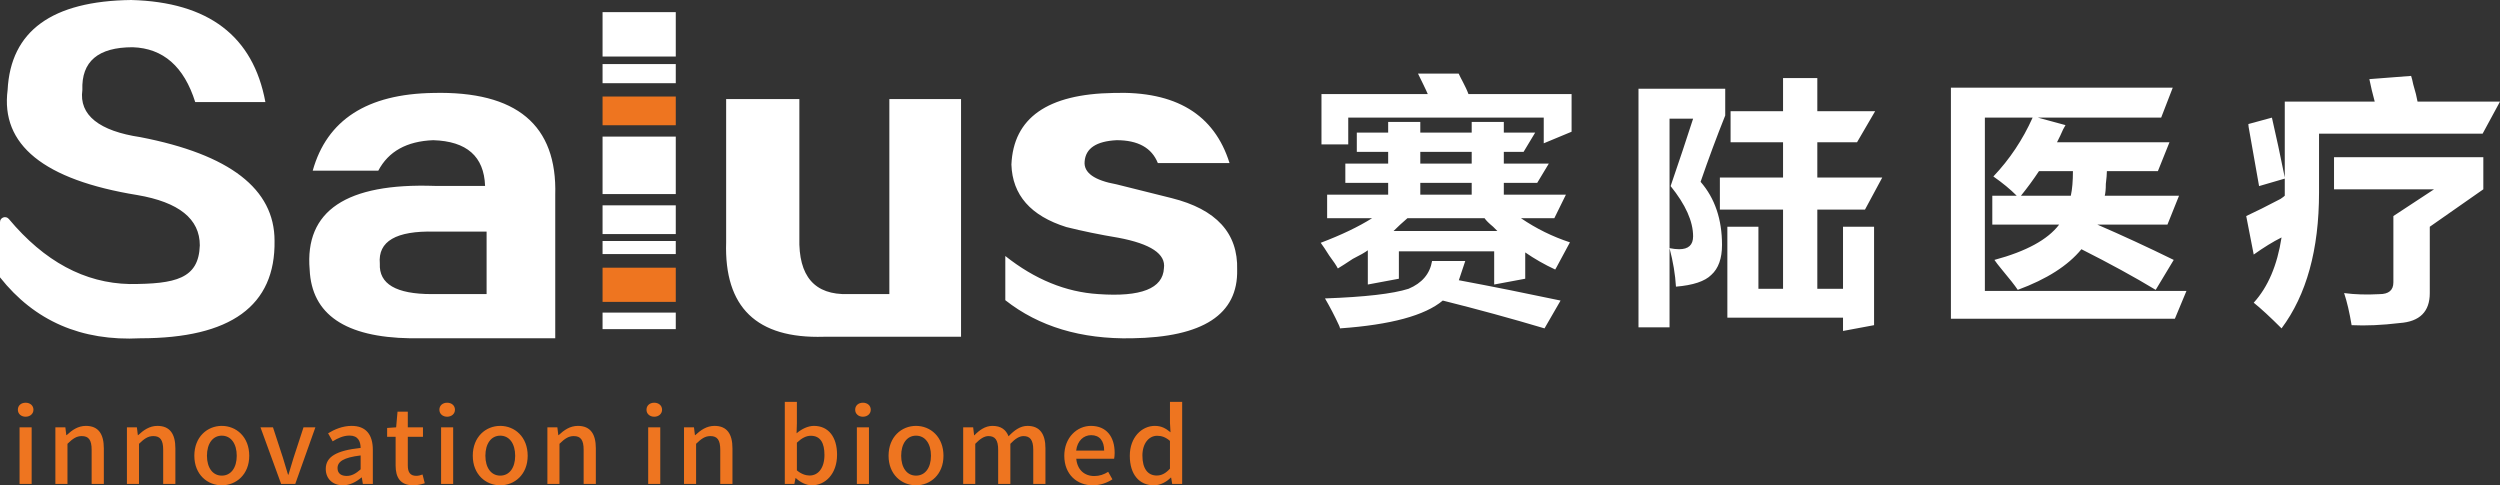
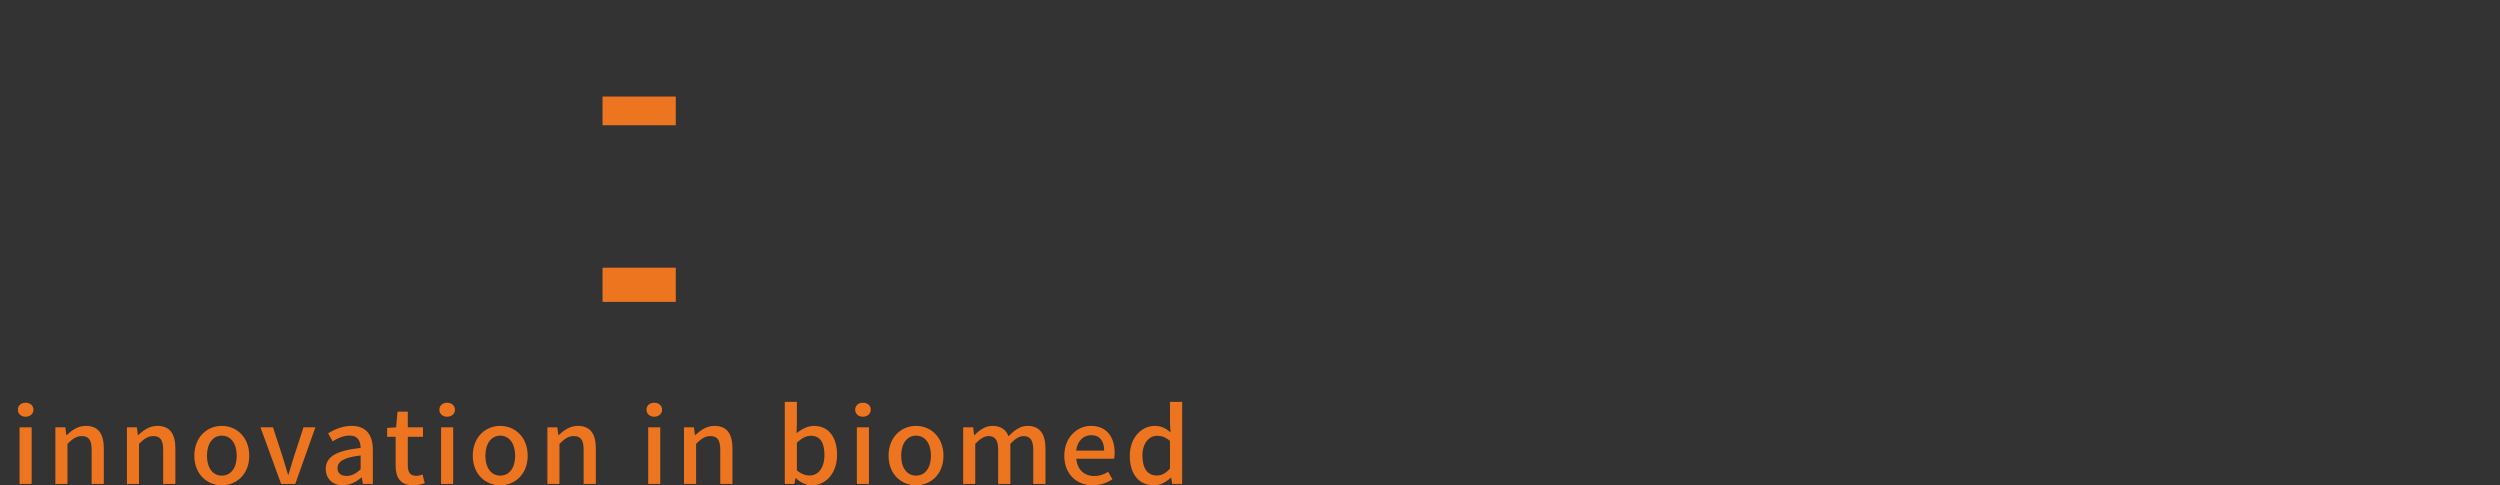
<svg xmlns="http://www.w3.org/2000/svg" width="1463px" height="284px">
  <rect width="100%" height="100%" fill="#333333" stroke="none" />
-   <path fill-rule="evenodd" fill="rgb(255, 255, 255)" d="M1452.825,78.229 L1357.099,78.229 L1357.099,112.660 C1357.099,146.055 1349.783,172.554 1335.164,192.167 C1328.478,185.485 1323.044,180.476 1318.873,177.142 C1327.223,167.966 1332.657,155.232 1335.164,138.952 C1330.151,141.457 1324.717,144.805 1318.873,148.969 L1314.487,126.432 C1319.911,123.927 1326.600,120.593 1334.540,116.415 C1335.791,115.585 1336.626,114.958 1337.047,114.538 C1337.047,113.287 1337.047,109.949 1337.047,104.521 L1322.007,108.902 C1320.331,99.729 1318.452,89.086 1316.366,76.975 C1315.946,74.891 1315.738,73.434 1315.738,72.593 L1329.526,68.839 C1332.033,79.696 1334.540,91.377 1337.047,103.894 L1337.047,59.445 L1389.681,59.445 C1388.430,54.861 1387.382,50.476 1386.550,46.302 L1410.989,44.421 C1411.399,45.675 1411.820,47.349 1412.241,49.429 C1413.496,53.607 1414.326,56.942 1414.747,59.445 L1463.000,59.445 L1452.825,78.229 ZM1279.515,170.256 L1272.732,186.532 L1141.678,186.532 L1141.678,51.310 L1271.492,51.310 L1264.709,68.839 L1192.593,68.839 L1208.735,73.220 C1207.902,74.471 1206.873,76.565 1205.629,79.479 C1204.796,81.153 1204.175,82.404 1203.768,83.237 L1269.584,83.237 L1262.801,100.139 L1232.949,100.139 C1232.949,101.813 1232.737,104.317 1232.331,107.652 C1232.331,110.576 1232.116,112.874 1231.709,114.538 L1275.170,114.538 L1268.386,131.440 L1227.364,131.440 C1241.845,137.702 1256.746,144.587 1272.068,152.100 L1261.512,169.629 C1249.094,162.117 1234.599,154.194 1218.048,145.842 C1210.180,155.444 1197.762,163.371 1180.797,169.629 C1179.137,167.125 1176.032,163.164 1171.481,157.735 C1169.408,155.232 1167.959,153.354 1167.136,152.100 C1185.764,147.092 1198.384,140.206 1205.011,131.440 L1165.895,131.440 L1165.895,114.538 L1180.176,114.538 C1176.448,110.783 1171.891,107.025 1166.514,103.270 C1176.032,93.254 1183.687,81.780 1189.488,68.839 L1161.547,68.839 L1161.547,170.256 L1279.515,170.256 ZM1182.659,114.538 L1211.840,114.538 C1212.664,110.783 1213.081,105.988 1213.081,100.139 L1193.215,100.139 C1189.895,105.148 1186.383,109.949 1182.659,114.538 ZM1101.494,103.894 L1091.379,122.677 L1063.493,122.677 L1063.493,169.002 L1078.532,169.002 L1078.532,132.694 L1096.705,132.694 L1096.705,190.289 L1078.532,193.678 L1078.532,185.905 L1010.854,185.905 L1010.854,132.694 L1029.028,132.694 L1029.028,169.002 L1043.440,169.002 L1043.440,122.677 L1006.469,122.677 L1006.469,103.894 L1043.440,103.894 L1043.440,83.237 L1012.737,83.237 L1012.737,65.081 L1043.440,65.081 L1043.440,45.675 L1063.493,45.675 L1063.493,65.081 L1097.330,65.081 L1086.748,83.237 L1063.493,83.237 L1063.493,103.894 L1101.494,103.894 ZM1007.724,143.337 C1007.724,151.270 1005.627,157.108 1001.455,160.866 C997.697,164.621 990.802,166.919 980.775,167.752 C980.355,160.659 979.103,153.147 977.017,145.215 C979.103,145.635 980.982,145.842 982.658,145.842 C988.081,145.842 990.802,143.337 990.802,138.329 C990.802,129.562 986.416,119.763 977.645,108.902 C982.658,94.301 987.044,81.153 990.802,69.462 L977.017,69.462 L977.017,145.215 L977.017,191.540 L958.843,191.540 L958.843,51.933 L1009.602,51.933 L1009.602,67.585 C1004.589,80.106 999.780,93.047 995.190,106.398 C1003.541,116.005 1007.724,128.312 1007.724,143.337 ZM903.397,68.839 L788.992,68.839 L788.992,84.488 L773.325,84.488 L773.325,55.065 L835.542,55.065 C835.121,53.814 830.226,43.921 829.815,43.080 L853.626,43.080 C854.457,45.175 857.681,50.476 859.353,55.065 L919.691,55.065 L919.691,77.087 L903.397,83.864 L903.397,68.839 ZM776.639,127.685 L776.639,113.910 L812.356,113.910 L812.356,107.025 L787.290,107.025 L787.290,95.758 L812.356,95.758 L812.356,88.872 L794.005,88.872 L794.005,77.602 L812.356,77.602 L812.356,71.343 L831.157,71.343 L831.157,77.602 L861.236,77.602 L861.236,71.343 L880.033,71.343 L880.033,77.602 L898.384,77.602 L891.600,88.872 L880.033,88.872 L880.033,95.758 L906.354,95.758 L899.571,107.025 L880.033,107.025 L880.033,113.910 L916.377,113.910 L909.594,127.685 L890.059,127.685 C899.013,133.786 908.575,138.495 918.728,141.817 L910.974,156.217 C910.688,156.719 910.406,157.215 910.112,157.735 C903.848,154.821 897.990,151.473 892.566,147.719 L892.566,163.110 L874.393,166.498 L874.393,147.092 L818.624,147.092 L818.624,163.110 L800.450,166.498 L800.450,146.465 C798.778,147.719 795.847,149.389 791.679,151.473 C787.917,153.977 784.990,155.858 782.904,157.108 C782.063,155.444 780.398,152.941 777.891,149.596 C775.795,146.262 774.133,143.757 772.878,142.083 C784.990,137.495 795.016,132.694 802.957,127.685 L776.639,127.685 ZM861.236,88.872 L831.157,88.872 L831.157,95.758 L861.236,95.758 L861.236,88.872 ZM861.236,107.025 L831.157,107.025 L831.157,113.910 L861.236,113.910 L861.236,107.025 ZM876.275,135.198 C875.852,134.788 875.020,133.944 873.769,132.694 C871.262,130.609 869.586,128.935 868.756,127.685 L823.637,127.685 C820.710,130.189 817.996,132.694 815.489,135.198 L876.275,135.198 ZM685.599,115.924 C711.778,122.473 724.566,136.434 723.981,157.836 C724.566,183.988 704.036,197.365 662.392,197.964 C632.628,198.549 607.944,191.123 588.306,175.671 L588.306,149.811 C605.558,163.493 623.704,170.919 642.754,172.103 C667.747,173.888 680.535,168.844 681.136,156.944 C682.321,148.627 673.397,142.676 654.359,139.109 C643.648,137.326 633.523,135.250 624.010,132.867 C603.174,126.332 592.464,114.141 591.875,96.306 C593.061,68.968 612.993,54.995 651.681,54.395 C687.970,53.210 710.593,66.879 719.517,95.414 L677.566,95.414 C673.994,86.497 665.961,82.039 653.464,82.039 C641.556,82.637 635.306,86.803 634.721,94.522 C634.120,101.072 640.370,105.530 653.464,107.899 L685.599,115.924 ZM424.939,141.784 L424.939,57.962 L467.784,57.962 L467.784,139.109 C467.184,161.710 476.712,172.703 496.347,172.103 L520.449,172.103 L520.449,57.962 L562.399,57.962 L562.399,197.073 L482.067,197.073 C442.791,198.257 423.741,179.823 424.939,141.784 ZM352.617,182.938 L395.463,182.938 L395.463,192.620 L352.617,192.620 L352.617,182.938 ZM352.617,141.042 L395.463,141.042 L395.463,148.691 L352.617,148.691 L352.617,141.042 ZM352.617,120.172 L395.463,120.172 L395.463,136.978 L352.617,136.978 L352.617,120.172 ZM352.617,79.947 L395.463,79.947 L395.463,113.558 L352.617,113.558 L352.617,79.947 ZM352.617,37.479 L395.463,37.479 L395.463,48.681 L352.617,48.681 L352.617,37.479 ZM352.617,18.303 L352.617,14.018 L352.617,7.101 L395.463,7.101 L395.463,14.018 L395.463,18.303 L395.463,33.067 L352.617,33.067 L352.617,18.303 ZM324.927,197.964 L240.128,197.964 C202.040,197.365 182.402,183.988 181.217,157.836 C178.232,123.365 202.641,107.007 254.411,108.791 L283.868,108.791 C283.267,91.555 273.154,82.637 253.519,82.039 C238.038,82.637 227.325,88.588 221.384,99.874 L183.003,99.874 C191.330,70.153 214.831,54.995 253.519,54.395 C302.305,53.210 326.113,73.122 324.927,114.141 L324.927,197.964 ZM284.759,135.543 L254.411,135.543 C231.788,134.957 221.078,141.200 222.276,154.269 C221.679,166.168 231.788,172.103 252.625,172.103 L284.759,172.103 L284.759,135.543 ZM82.119,197.964 C47.600,199.748 20.223,187.848 -0.000,162.294 L-0.000,129.974 C-0.000,127.238 3.411,126.039 5.167,128.138 C25.940,152.982 49.516,165.679 75.869,166.219 C102.648,166.219 116.331,163.186 116.928,143.568 C116.928,128.117 104.725,118.307 80.332,114.141 C25.578,105.224 0.291,84.714 4.461,52.612 C6.247,18.141 30.346,0.598 76.763,-0.001 C121.977,1.196 148.171,21.108 155.310,59.745 L114.250,59.745 C107.697,38.943 95.507,28.242 77.655,27.642 C57.419,27.642 47.600,35.975 48.198,52.612 C46.1,67.478 58.311,76.689 82.119,80.254 C134.473,90.370 160.665,110.574 160.665,140.893 C161.253,178.932 135.074,197.964 82.119,197.964 ZM824.264,169.002 C832.195,165.668 836.797,160.239 838.049,152.727 L857.474,152.727 C856.222,156.482 854.967,160.239 853.716,163.994 C873.769,167.752 893.604,171.723 913.247,175.888 L903.848,192.167 C884.205,186.318 864.366,180.896 844.314,175.888 C833.867,184.654 813.814,190.073 784.159,192.167 C784.159,191.747 783.941,191.120 783.532,190.289 C781.025,184.861 778.301,179.646 775.384,174.637 C798.778,173.807 815.069,171.926 824.264,169.002 ZM1453.243,110.783 L1421.909,132.694 L1421.909,171.507 C1421.909,182.357 1416.056,188.195 1404.364,189.036 C1393.917,190.289 1384.518,190.700 1376.167,190.289 C1374.912,182.777 1373.443,176.515 1371.778,171.507 C1378.046,172.350 1384.938,172.554 1392.459,172.134 C1397.882,172.134 1400.606,169.846 1400.606,165.247 L1400.606,126.432 L1424.416,110.783 L1365.870,110.783 L1365.870,92.000 L1453.243,92.000 L1453.243,110.783 Z" />
  <path fill-rule="evenodd" fill="rgb(238, 117, 32)" d="M395.463,176.660 L352.617,176.660 L352.617,156.660 L395.463,156.660 L395.463,176.660 Z" />
-   <path fill-rule="evenodd" fill="rgb(238, 117, 32)" d="M395.463,73.293 L352.617,73.293 L352.617,56.489 L395.463,56.489 L395.463,73.293 Z" />
+   <path fill-rule="evenodd" fill="rgb(238, 117, 32)" d="M395.463,73.293 L352.617,73.293 L352.617,56.489 L395.463,56.489 Z" />
  <path fill-rule="evenodd" fill="rgb(238, 117, 32)" d="M685.970,283.217 L685.350,279.482 L685.166,279.482 C682.621,282.012 679.085,284.001 675.239,284.001 C666.676,284.001 661.156,277.672 661.156,266.704 C661.156,255.918 668.167,249.230 675.797,249.230 C679.707,249.230 682.186,250.675 684.979,252.965 L684.668,247.481 L684.668,235.187 L691.802,235.187 L691.802,283.217 L685.970,283.217 ZM684.668,258.026 C682.123,255.797 679.707,255.015 677.162,255.015 C672.385,255.015 668.539,259.413 668.539,266.585 C668.539,274.117 671.579,278.275 676.914,278.275 C679.767,278.275 682.186,277.009 684.668,274.238 L684.668,258.026 ZM629.835,268.453 C630.394,274.780 634.488,278.576 640.382,278.576 C643.422,278.576 646.028,277.672 648.509,276.106 L650.991,280.504 C647.827,282.554 643.918,284.001 639.452,284.001 C630.207,284.001 622.825,277.611 622.825,266.704 C622.825,255.918 630.394,249.230 638.395,249.230 C647.453,249.230 652.293,255.556 652.293,264.958 C652.293,266.284 652.169,267.668 651.982,268.453 L629.835,268.453 ZM638.522,254.653 C634.240,254.653 630.455,257.847 629.772,263.693 L646.152,263.693 C646.152,257.968 643.485,254.653 638.522,254.653 ZM604.660,263.209 C604.660,257.485 602.800,255.195 598.954,255.195 C596.596,255.195 594.114,256.700 591.261,259.714 L591.261,283.217 L584.126,283.217 L584.126,263.209 C584.126,257.485 582.327,255.195 578.417,255.195 C576.122,255.195 573.580,256.700 570.726,259.714 L570.726,283.217 L563.653,283.217 L563.653,250.072 L569.486,250.072 L570.044,254.714 L570.229,254.714 C573.145,251.700 576.557,249.230 580.777,249.230 C585.862,249.230 588.718,251.520 590.204,255.316 C593.555,251.821 597.030,249.230 601.309,249.230 C608.446,249.230 611.795,253.929 611.795,262.366 L611.795,283.217 L604.660,283.217 L604.660,263.209 ZM536.054,284.001 C527.618,284.001 519.988,277.672 519.988,266.704 C519.988,255.617 527.618,249.230 536.054,249.230 C544.493,249.230 552.123,255.617 552.123,266.704 C552.123,277.672 544.493,284.001 536.054,284.001 ZM536.054,254.954 C530.722,254.954 527.371,259.654 527.371,266.704 C527.371,273.696 530.722,278.335 536.054,278.335 C541.452,278.335 544.804,273.696 544.804,266.704 C544.804,259.654 541.452,254.954 536.054,254.954 ZM504.979,243.865 C502.375,243.865 500.450,242.179 500.450,239.767 C500.450,237.297 502.375,235.670 504.979,235.670 C507.584,235.670 509.568,237.297 509.568,239.767 C509.568,242.179 507.584,243.865 504.979,243.865 ZM475.146,284.001 C472.045,284.001 468.633,282.493 465.719,279.783 L465.532,279.783 L464.850,283.217 L459.265,283.217 L459.265,235.187 L466.338,235.187 L466.338,247.903 L466.154,253.567 C469.068,251.097 472.727,249.230 476.326,249.230 C484.949,249.230 489.850,255.918 489.850,266.102 C489.850,277.492 482.839,284.001 475.146,284.001 ZM474.464,255.015 C471.797,255.015 469.192,256.341 466.338,259.051 L466.338,275.263 C468.944,277.492 471.674,278.275 473.781,278.275 C478.745,278.275 482.467,273.998 482.467,266.223 C482.467,259.292 480.173,255.015 474.464,255.015 ZM421.496,263.209 C421.496,257.485 419.762,255.195 415.729,255.195 C412.565,255.195 410.391,256.761 407.353,259.714 L407.353,283.217 L400.282,283.217 L400.282,250.072 L406.112,250.072 L406.671,254.653 L406.858,254.653 C410.022,251.700 413.495,249.230 418.147,249.230 C425.406,249.230 428.633,253.929 428.633,262.366 L428.633,283.217 L421.496,283.217 L421.496,263.209 ZM382.854,243.865 C380.248,243.865 378.325,242.179 378.325,239.767 C378.325,237.297 380.248,235.670 382.854,235.670 C385.457,235.670 387.443,237.297 387.443,239.767 C387.443,242.179 385.457,243.865 382.854,243.865 ZM341.547,263.209 C341.547,257.485 339.813,255.195 335.779,255.195 C332.615,255.195 330.442,256.761 327.404,259.714 L327.404,283.217 L320.333,283.217 L320.333,250.072 L326.163,250.072 L326.722,254.653 L326.909,254.653 C330.073,251.700 333.545,249.230 338.198,249.230 C345.456,249.230 348.684,253.929 348.684,262.366 L348.684,283.217 L341.547,283.217 L341.547,263.209 ZM292.734,284.001 C284.296,284.001 276.666,277.672 276.666,266.704 C276.666,255.617 284.296,249.230 292.734,249.230 C301.170,249.230 308.800,255.617 308.800,266.704 C308.800,277.672 301.170,284.001 292.734,284.001 ZM292.734,254.954 C287.397,254.954 284.048,259.654 284.048,266.704 C284.048,273.696 287.397,278.335 292.734,278.335 C298.130,278.335 301.479,273.696 301.479,266.704 C301.479,259.654 298.130,254.954 292.734,254.954 ZM261.659,243.865 C259.053,243.865 257.130,242.179 257.130,239.767 C257.130,237.297 259.053,235.670 261.659,235.670 C264.262,235.670 266.248,237.297 266.248,239.767 C266.248,242.179 264.262,243.865 261.659,243.865 ZM243.609,278.457 C244.789,278.457 246.277,278.095 247.270,277.672 L248.572,282.794 C246.651,283.397 244.354,284.001 241.872,284.001 C234.182,284.001 231.513,279.360 231.513,272.370 L231.513,255.617 L226.549,255.617 L226.549,250.434 L231.821,250.072 L232.630,240.914 L238.647,240.914 L238.647,250.072 L247.518,250.072 L247.518,255.617 L238.647,255.617 L238.647,272.431 C238.647,276.407 240.075,278.457 243.609,278.457 ZM211.729,279.421 L211.544,279.421 C208.443,282.012 204.784,284.001 200.687,284.001 C194.794,284.001 190.636,280.264 190.636,274.418 C190.636,267.309 196.843,263.632 211.046,262.126 C210.986,258.269 209.560,254.893 204.534,254.893 C200.937,254.893 197.586,256.460 194.670,258.269 L192.001,253.567 C195.539,251.399 200.316,249.230 205.774,249.230 C214.274,249.230 218.183,254.471 218.183,263.270 L218.183,283.217 L212.350,283.217 L211.729,279.421 ZM211.046,266.524 C200.937,267.729 197.525,270.199 197.525,273.937 C197.525,277.191 199.820,278.517 202.858,278.517 C205.835,278.517 208.256,277.131 211.046,274.660 L211.046,266.524 ZM164.526,283.217 L152.428,250.072 L159.747,250.072 L165.580,267.911 C166.510,271.166 167.566,274.539 168.557,277.794 L168.805,277.794 C169.798,274.539 170.852,271.166 171.782,267.911 L177.615,250.072 L184.565,250.072 L172.778,283.217 L164.526,283.217 ZM129.793,284.001 C121.357,284.001 113.725,277.672 113.725,266.704 C113.725,255.617 121.357,249.230 129.793,249.230 C138.230,249.230 145.862,255.617 145.862,266.704 C145.862,277.672 138.230,284.001 129.793,284.001 ZM129.793,254.954 C124.458,254.954 121.109,259.654 121.109,266.704 C121.109,273.696 124.458,278.335 129.793,278.335 C135.191,278.335 138.540,273.696 138.540,266.704 C138.540,259.654 135.191,254.954 129.793,254.954 ZM95.493,263.209 C95.493,257.485 93.759,255.195 89.725,255.195 C86.561,255.195 84.388,256.761 81.350,259.714 L81.350,283.217 L74.278,283.217 L74.278,250.072 L80.109,250.072 L80.668,254.653 L80.854,254.653 C84.019,251.700 87.491,249.230 92.144,249.230 C99.402,249.230 102.629,253.929 102.629,262.366 L102.629,283.217 L95.493,283.217 L95.493,263.209 ZM53.628,263.209 C53.628,257.485 51.891,255.195 47.858,255.195 C44.694,255.195 42.523,256.761 39.483,259.714 L39.483,283.217 L32.411,283.217 L32.411,250.072 L38.244,250.072 L38.800,254.653 L38.987,254.653 C42.151,251.700 45.624,249.230 50.279,249.230 C57.537,249.230 60.762,253.929 60.762,262.366 L60.762,283.217 L53.628,283.217 L53.628,263.209 ZM14.983,243.865 C12.379,243.865 10.454,242.179 10.454,239.767 C10.454,237.297 12.379,235.670 14.983,235.670 C17.588,235.670 19.572,237.297 19.572,239.767 C19.572,242.179 17.588,243.865 14.983,243.865 ZM18.521,283.217 L11.447,283.217 L11.447,250.072 L18.521,250.072 L18.521,283.217 ZM265.194,283.217 L258.121,283.217 L258.121,250.072 L265.194,250.072 L265.194,283.217 ZM386.389,283.217 L379.316,283.217 L379.316,250.072 L386.389,250.072 L386.389,283.217 ZM508.517,283.217 L501.443,283.217 L501.443,250.072 L508.517,250.072 L508.517,283.217 Z" />
</svg>